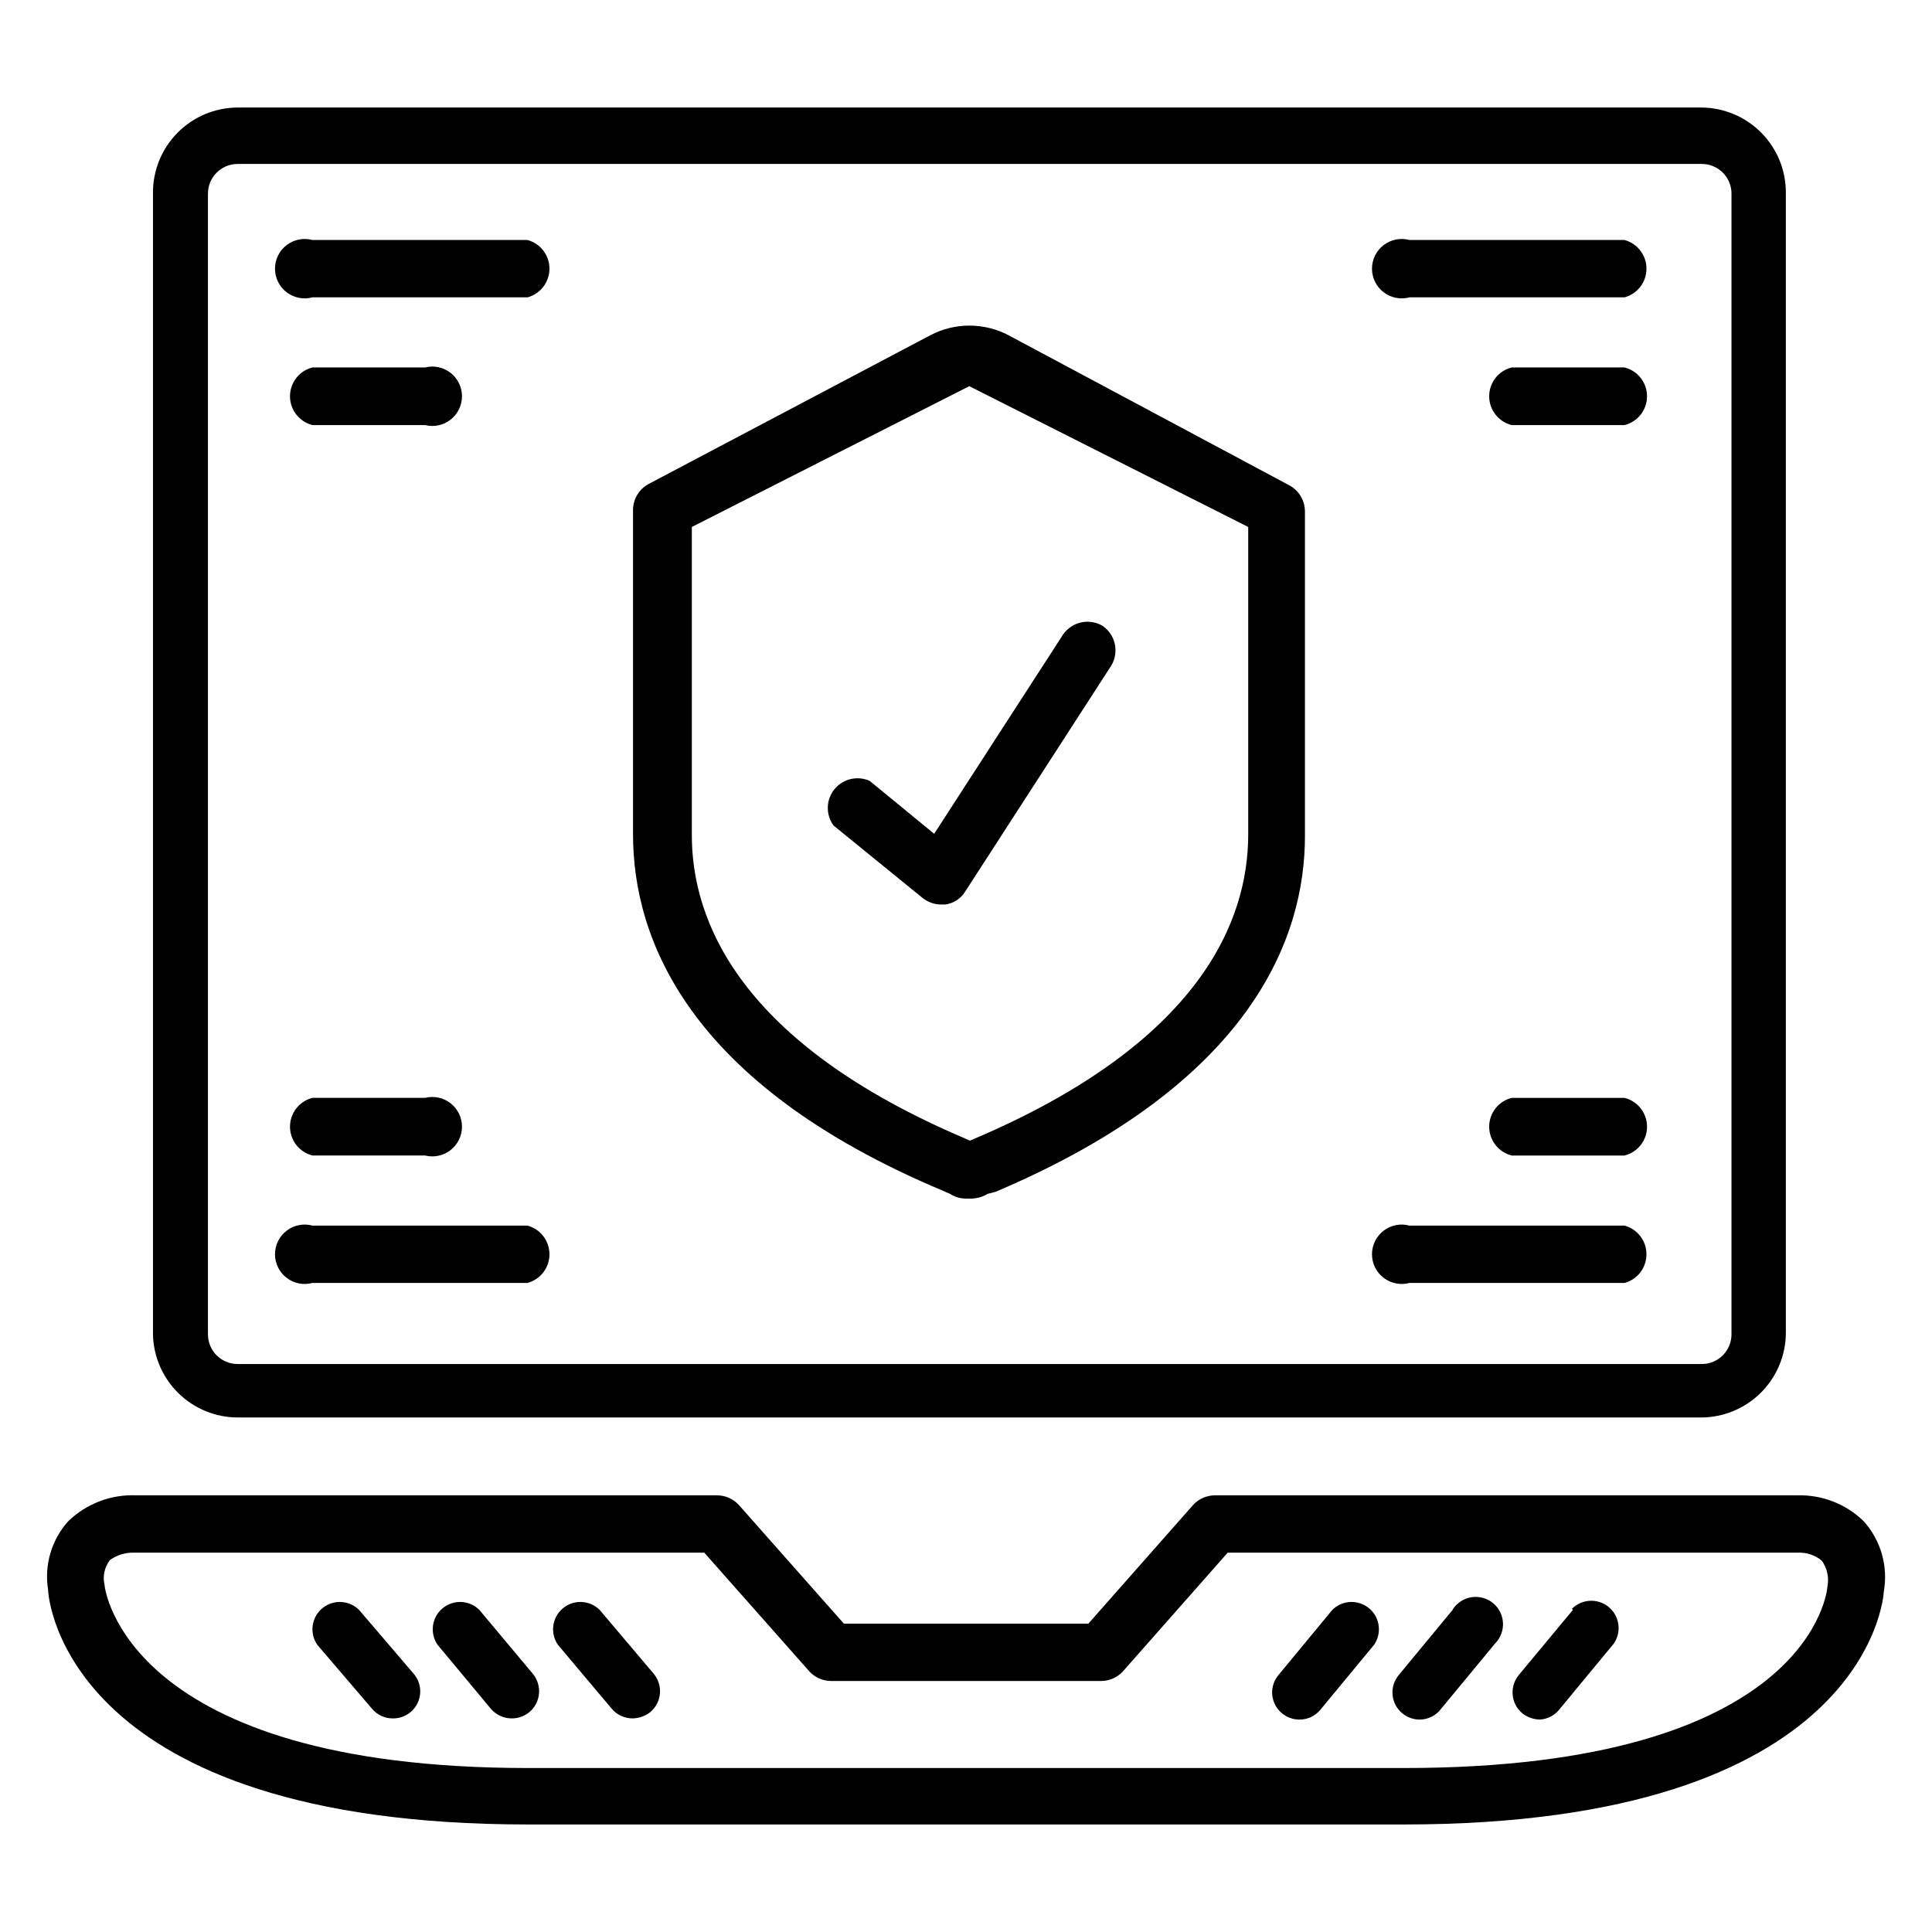
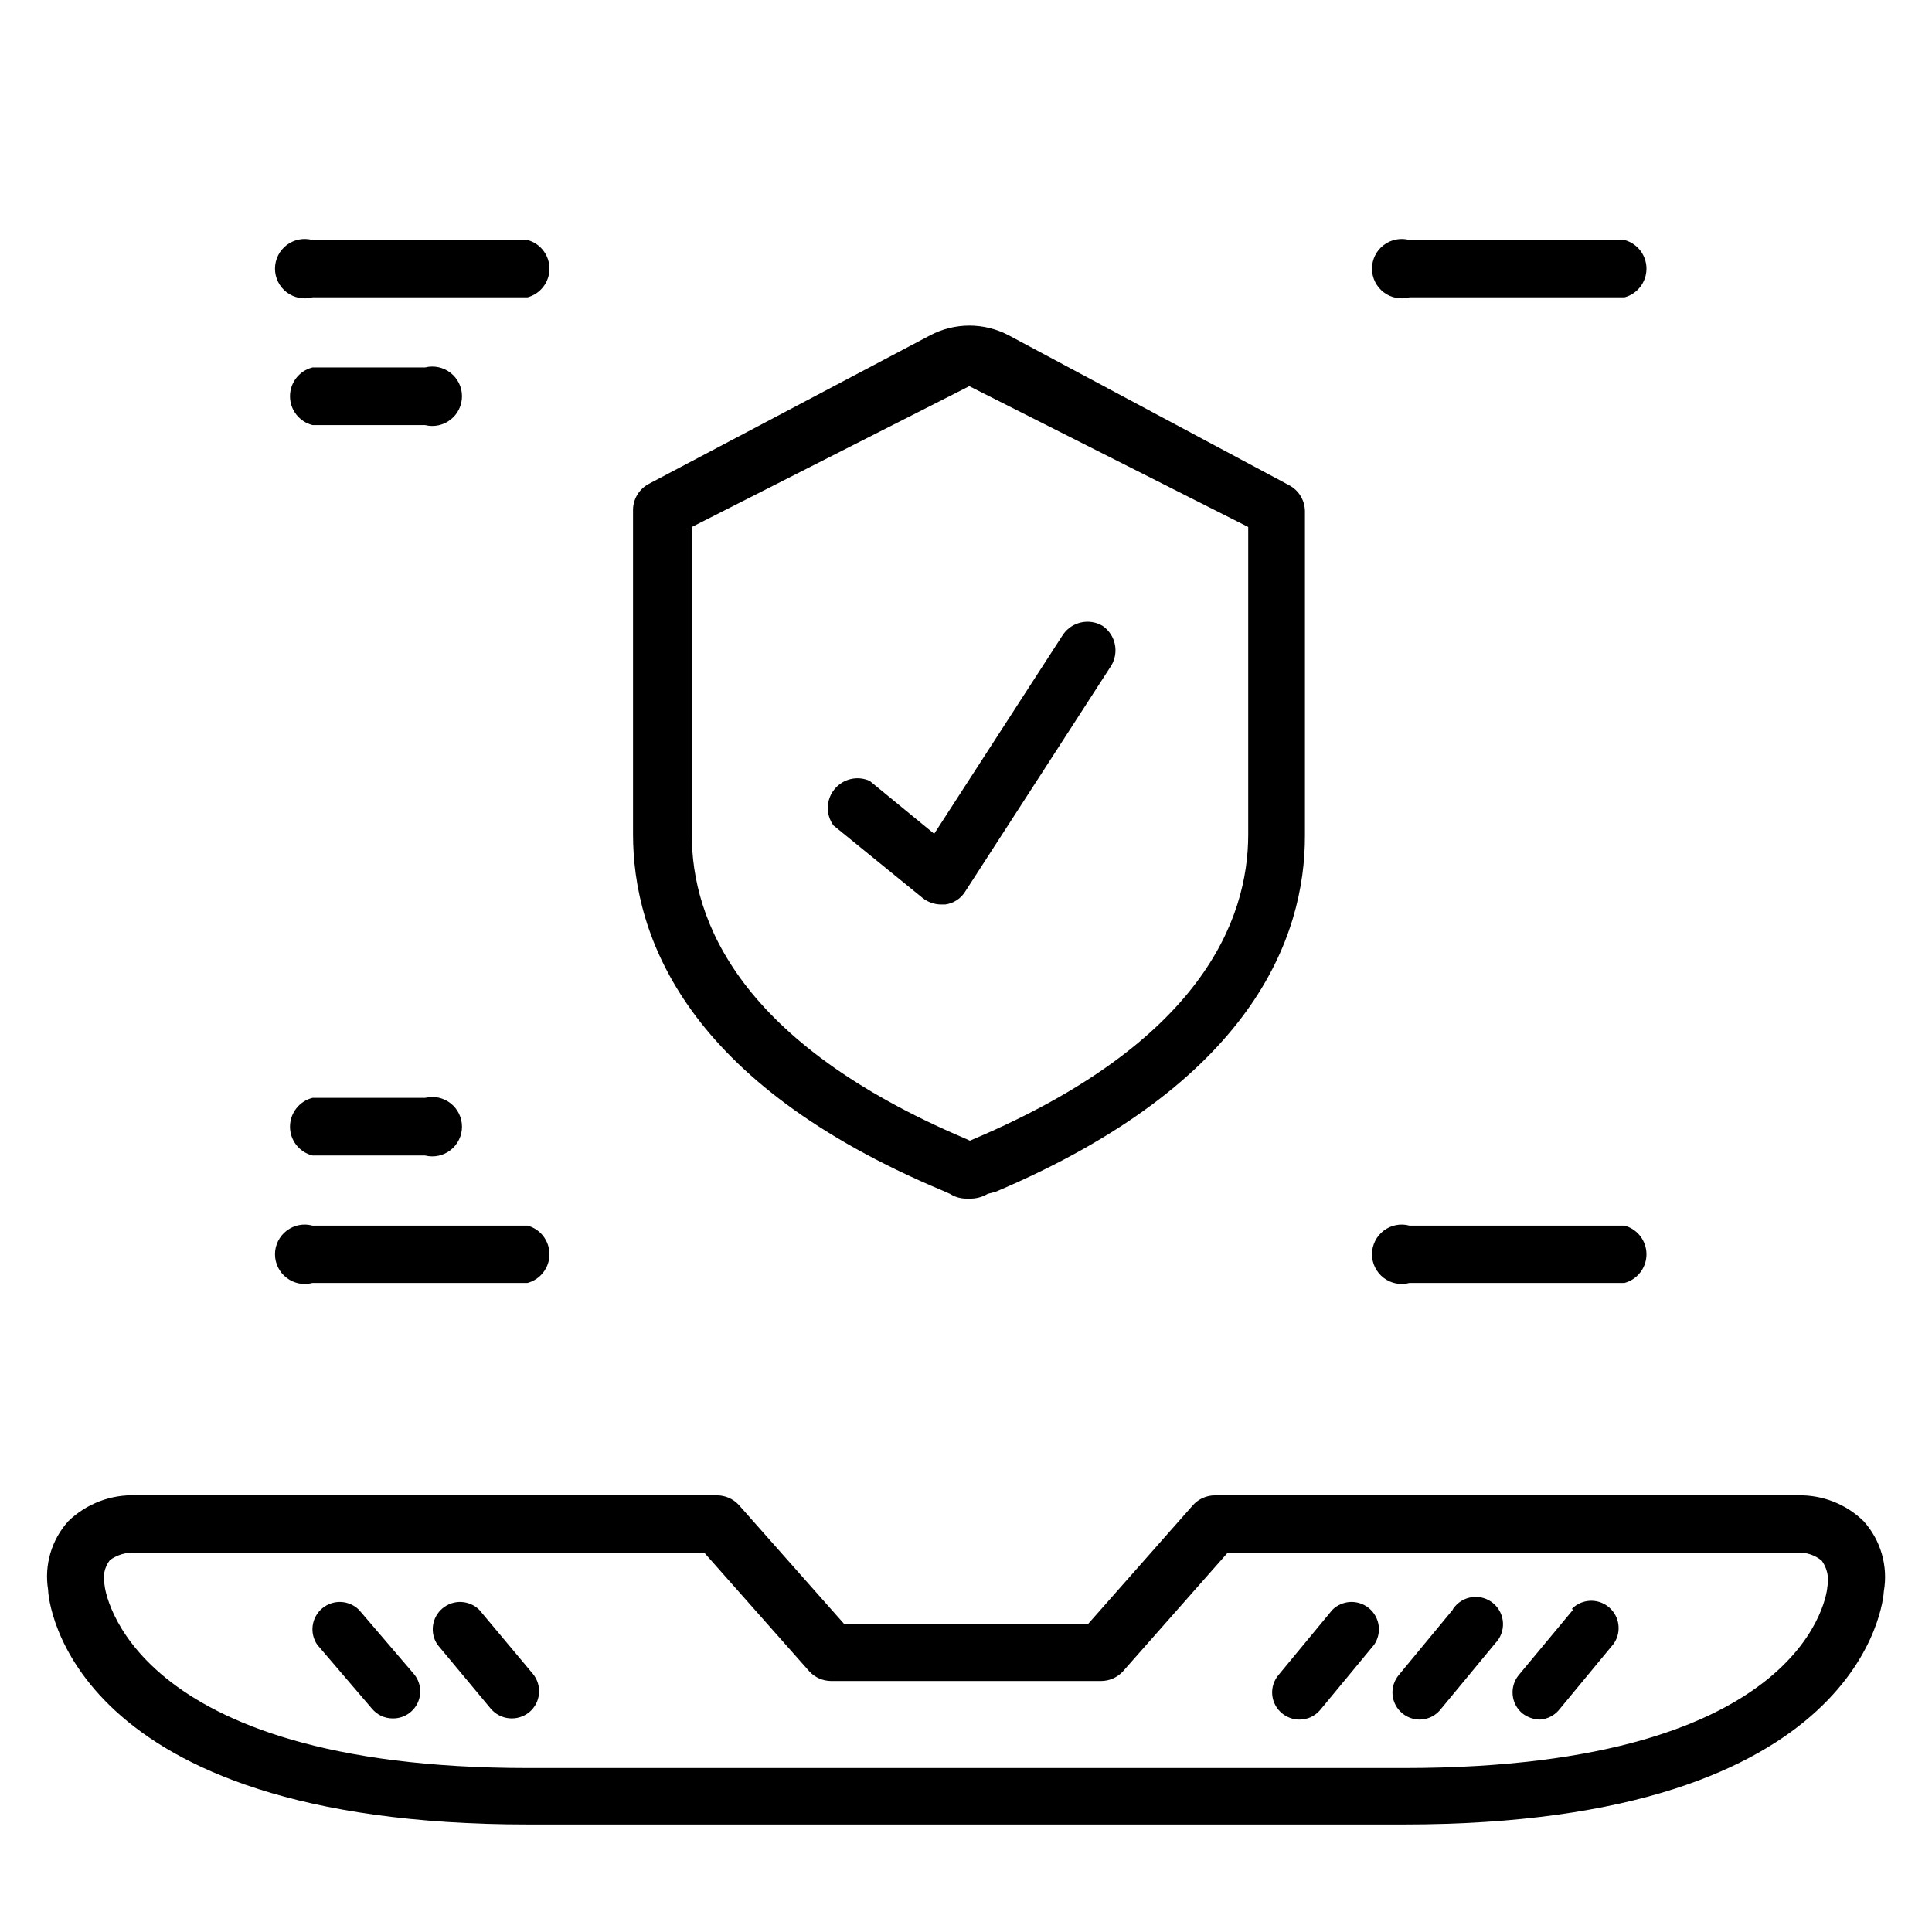
<svg xmlns="http://www.w3.org/2000/svg" fill="#000000" width="800px" height="800px" version="1.1" viewBox="144 144 512 512">
  <g>
    <path d="m411.34 232.88c-6.527-3.457-14.34-3.457-20.863 0l-74.547 39.359c-2.512 1.336-4.109 3.926-4.172 6.769v86.043c0 27.316 14.168 65.969 82.027 94.465l1.969 0.867-0.004-0.004c1.27 0.82 2.742 1.258 4.254 1.262h1.496c1.5-0.051 2.961-0.484 4.25-1.262l2.125-0.551c67.855-28.812 82.027-67.383 81.949-94.465v-86.043l-0.004 0.004c-0.078-2.863-1.707-5.453-4.25-6.769zm-10.469 13.461 73.918 37.312v81.477c0 22.75-12.516 55.105-72.66 80.688l-1.102 0.473-1.023-0.473c-60.141-25.504-72.738-57.938-72.66-80.688v-81.477z" />
-     <path d="m184.54 195.32v302.29c0.121 5.875 2.535 11.469 6.731 15.586 4.191 4.117 9.828 6.434 15.703 6.453h387.86c5.941-0.02 11.637-2.391 15.84-6.594s6.574-9.898 6.594-15.84v-301.89c0.086-6.012-2.238-11.805-6.453-16.094-4.215-4.289-9.969-6.715-15.98-6.734h-387.86c-6.012 0.02-11.766 2.445-15.98 6.734-4.215 4.289-6.539 10.082-6.453 16.094zm418.32 0v302.29c0 2.086-0.828 4.09-2.305 5.566-1.477 1.473-3.477 2.305-5.566 2.305h-388.01c-4.348 0-7.871-3.523-7.871-7.871v-302.29c0-4.348 3.523-7.871 7.871-7.871h387.86c2.113-0.043 4.156 0.77 5.668 2.25s2.359 3.508 2.359 5.621z" />
    <path d="m620.41 540.28h-154.45c-2.18 0.008-4.262 0.918-5.746 2.519l-27.789 31.488h-64.785l-27.867-31.488c-1.484-1.602-3.566-2.512-5.746-2.519h-153.82c-6.719-0.309-13.273 2.168-18.105 6.848-4.453 4.938-6.422 11.625-5.352 18.188 0 2.519 5.039 62.188 127.21 62.188h232.07c122.25 0 127.13-59.672 127.21-61.797 1.16-6.684-0.812-13.531-5.352-18.578-4.66-4.551-10.965-7.019-17.477-6.848zm7.871 24.168c0.004 0.867-4.25 48.098-112.25 48.098h-232.07c-106.66 0-112.25-47.703-112.25-48.492-0.547-2.305-0.027-4.734 1.414-6.613 1.871-1.359 4.144-2.055 6.457-1.965h151.06l27.867 31.488c1.465 1.578 3.516 2.488 5.668 2.516h71.637c2.184-0.004 4.262-0.918 5.746-2.516l27.789-31.488h151.06c2.32-0.121 4.594 0.637 6.379 2.125 1.43 1.973 1.973 4.457 1.496 6.848z" />
    <path d="m497.06 570.66-14.25 17.238c-1.234 1.469-1.828 3.367-1.652 5.277 0.18 1.906 1.113 3.664 2.598 4.879 1.285 1.059 2.898 1.645 4.566 1.652 2.156 0.023 4.211-0.934 5.586-2.598l14.25-17.238c2.113-3.086 1.531-7.277-1.352-9.668-2.879-2.387-7.106-2.191-9.746 0.457z" />
    <path d="m528.94 570.66-14.25 17.238h0.004c-1.234 1.469-1.828 3.367-1.652 5.277 0.176 1.906 1.113 3.664 2.594 4.879 1.289 1.059 2.902 1.645 4.566 1.652 2.269-0.004 4.402-1.086 5.746-2.91l14.25-17.238v-0.004c1.438-1.441 2.203-3.422 2.109-5.453-0.094-2.035-1.043-3.938-2.609-5.238-1.566-1.301-3.609-1.879-5.625-1.598-2.019 0.281-3.824 1.398-4.973 3.078z" />
    <path d="m560.82 570.66-14.328 17.238c-2.523 3.07-2.106 7.606 0.945 10.156 1.332 1.035 2.961 1.613 4.644 1.652 2.125-0.137 4.082-1.199 5.352-2.91l14.25-17.238v-0.004c2.113-3.086 1.531-7.277-1.352-9.664-2.879-2.391-7.106-2.191-9.75 0.453z" />
-     <path d="m302.94 570.66c-2.644-2.648-6.871-2.844-9.75-0.457-2.879 2.391-3.465 6.582-1.352 9.668l14.25 16.926c1.383 1.652 3.43 2.606 5.59 2.598 1.684-0.043 3.312-0.621 4.644-1.656 3.047-2.551 3.469-7.082 0.941-10.152z" />
    <path d="m271.05 570.66c-2.644-2.648-6.871-2.844-9.75-0.457-2.879 2.391-3.465 6.582-1.348 9.668l14.09 16.926c2.578 3.059 7.137 3.477 10.234 0.941 3.047-2.551 3.469-7.082 0.941-10.152z" />
    <path d="m239.17 570.66c-2.644-2.648-6.867-2.844-9.75-0.457-2.879 2.391-3.465 6.582-1.348 9.668l14.484 16.926c1.352 1.648 3.375 2.606 5.512 2.598 2.816 0.051 5.402-1.551 6.609-4.098 1.207-2.551 0.805-5.566-1.023-7.711z" />
-     <path d="m574.52 241.38h-29.914 0.004c-3.504 0.875-5.961 4.023-5.961 7.633 0 3.613 2.457 6.758 5.961 7.637h29.914-0.004c3.504-0.879 5.961-4.023 5.961-7.637 0-3.609-2.457-6.758-5.961-7.633z" />
    <path d="m517.53 222.8h56.992c3.43-0.934 5.809-4.047 5.809-7.598 0-3.555-2.379-6.664-5.809-7.598h-56.992c-2.367-0.641-4.898-0.145-6.844 1.344-1.949 1.488-3.094 3.801-3.094 6.254s1.145 4.766 3.094 6.254c1.945 1.488 4.477 1.984 6.844 1.344z" />
-     <path d="m574.52 434.95h-29.914 0.004c-3.504 0.879-5.961 4.027-5.961 7.637 0 3.609 2.457 6.758 5.961 7.637h29.914-0.004c3.504-0.879 5.961-4.027 5.961-7.637 0-3.609-2.457-6.758-5.961-7.637z" />
    <path d="m517.53 483.99h56.992c3.43-0.93 5.809-4.043 5.809-7.594 0-3.555-2.379-6.668-5.809-7.598h-56.992c-2.367-0.645-4.898-0.148-6.844 1.344-1.949 1.488-3.094 3.801-3.094 6.254 0 2.449 1.145 4.762 3.094 6.25 1.945 1.492 4.477 1.988 6.844 1.344z" />
    <path d="m226.81 256.65h29.836c2.352 0.59 4.844 0.062 6.758-1.43 1.91-1.492 3.027-3.781 3.027-6.207 0-2.422-1.117-4.715-3.027-6.203-1.914-1.492-4.406-2.019-6.758-1.43h-29.836c-3.5 0.875-5.957 4.023-5.957 7.633 0 3.613 2.457 6.758 5.957 7.637z" />
    <path d="m226.81 222.8h56.996c3.426-0.934 5.805-4.047 5.805-7.598 0-3.555-2.379-6.664-5.805-7.598h-56.996c-2.363-0.641-4.894-0.145-6.844 1.344s-3.09 3.801-3.09 6.254 1.141 4.766 3.09 6.254 4.481 1.984 6.844 1.344z" />
    <path d="m226.81 450.22h29.836c2.352 0.59 4.844 0.062 6.758-1.43 1.91-1.492 3.027-3.781 3.027-6.207 0-2.426-1.117-4.715-3.027-6.207-1.914-1.492-4.406-2.019-6.758-1.43h-29.836c-3.5 0.879-5.957 4.027-5.957 7.637 0 3.609 2.457 6.758 5.957 7.637z" />
    <path d="m226.81 483.99h56.996c3.426-0.93 5.805-4.043 5.805-7.594 0-3.555-2.379-6.668-5.805-7.598h-56.996c-2.363-0.645-4.894-0.148-6.844 1.344-1.949 1.488-3.09 3.801-3.09 6.254 0 2.449 1.141 4.762 3.09 6.25 1.949 1.492 4.481 1.988 6.844 1.344z" />
    <path d="m388.5 381.97c1.367 1.094 3.055 1.703 4.805 1.73h1.18c2.176-0.281 4.113-1.523 5.273-3.383l38.73-59.906c2.148-3.566 1.148-8.191-2.281-10.551-3.551-2.098-8.117-1.102-10.473 2.285l-34.164 52.82-17.082-14.012c-3.254-1.473-7.094-0.566-9.348 2.207-2.254 2.769-2.359 6.711-0.254 9.602z" />
  </g>
</svg>